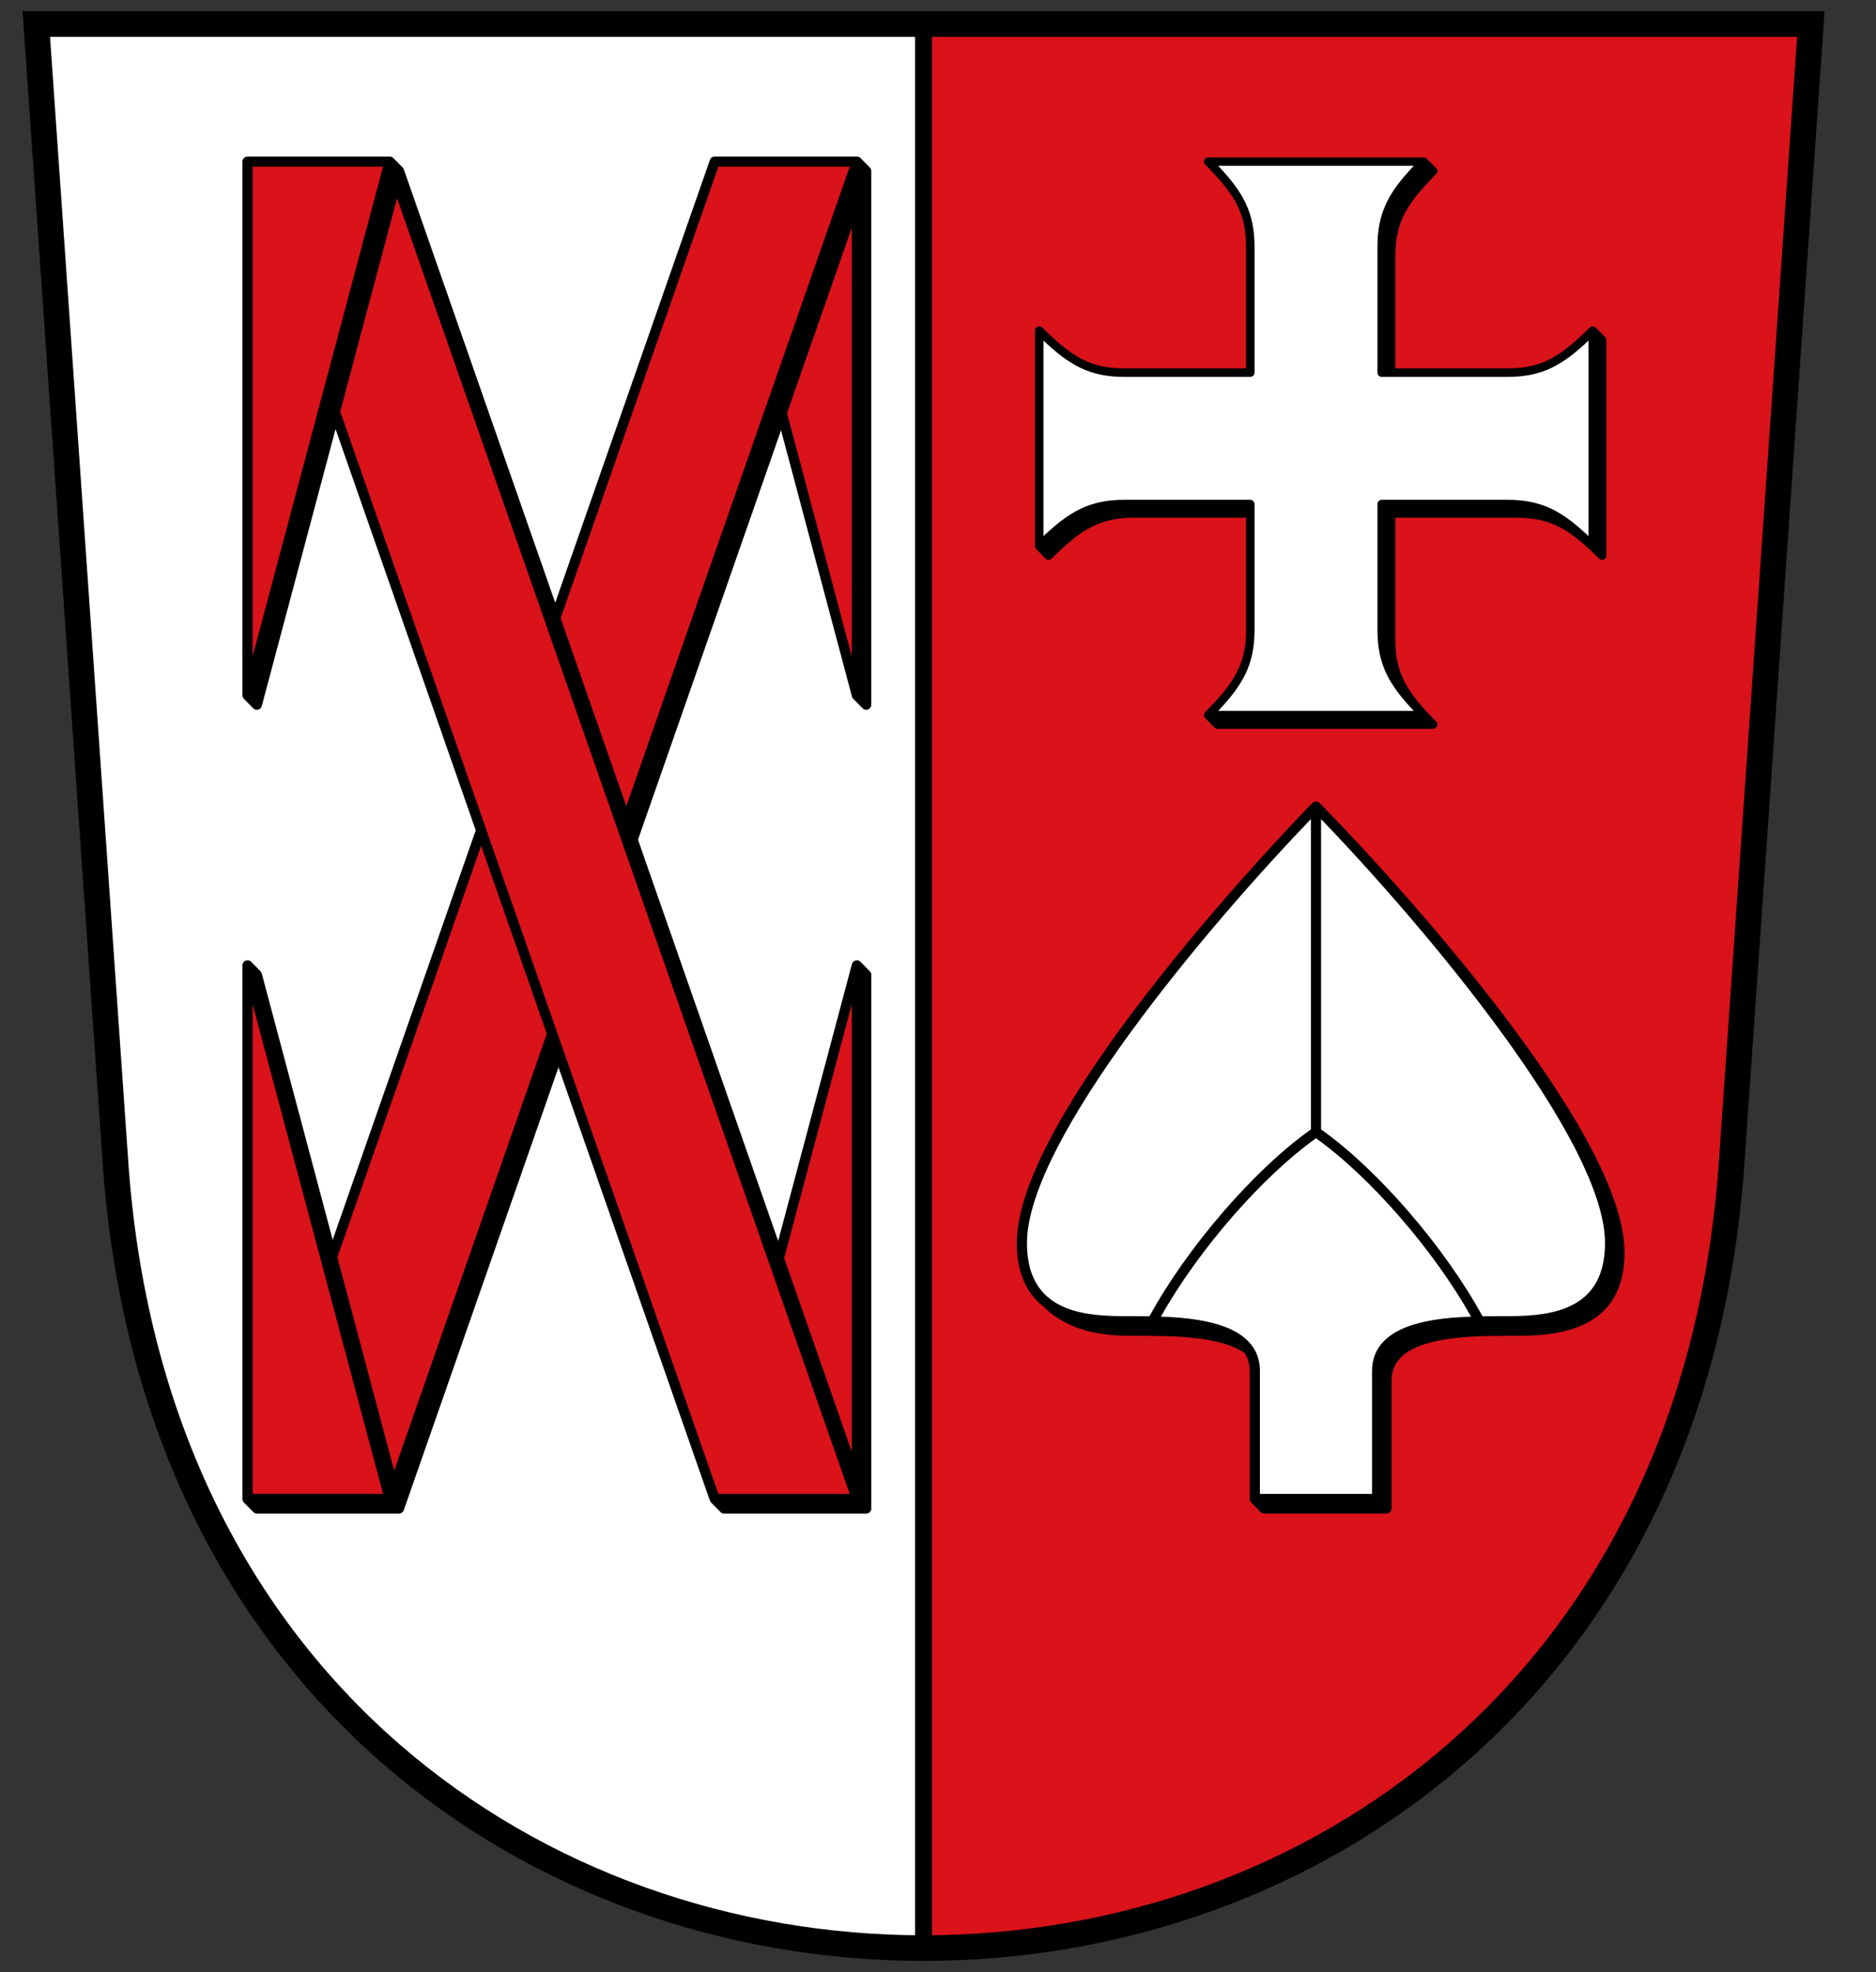
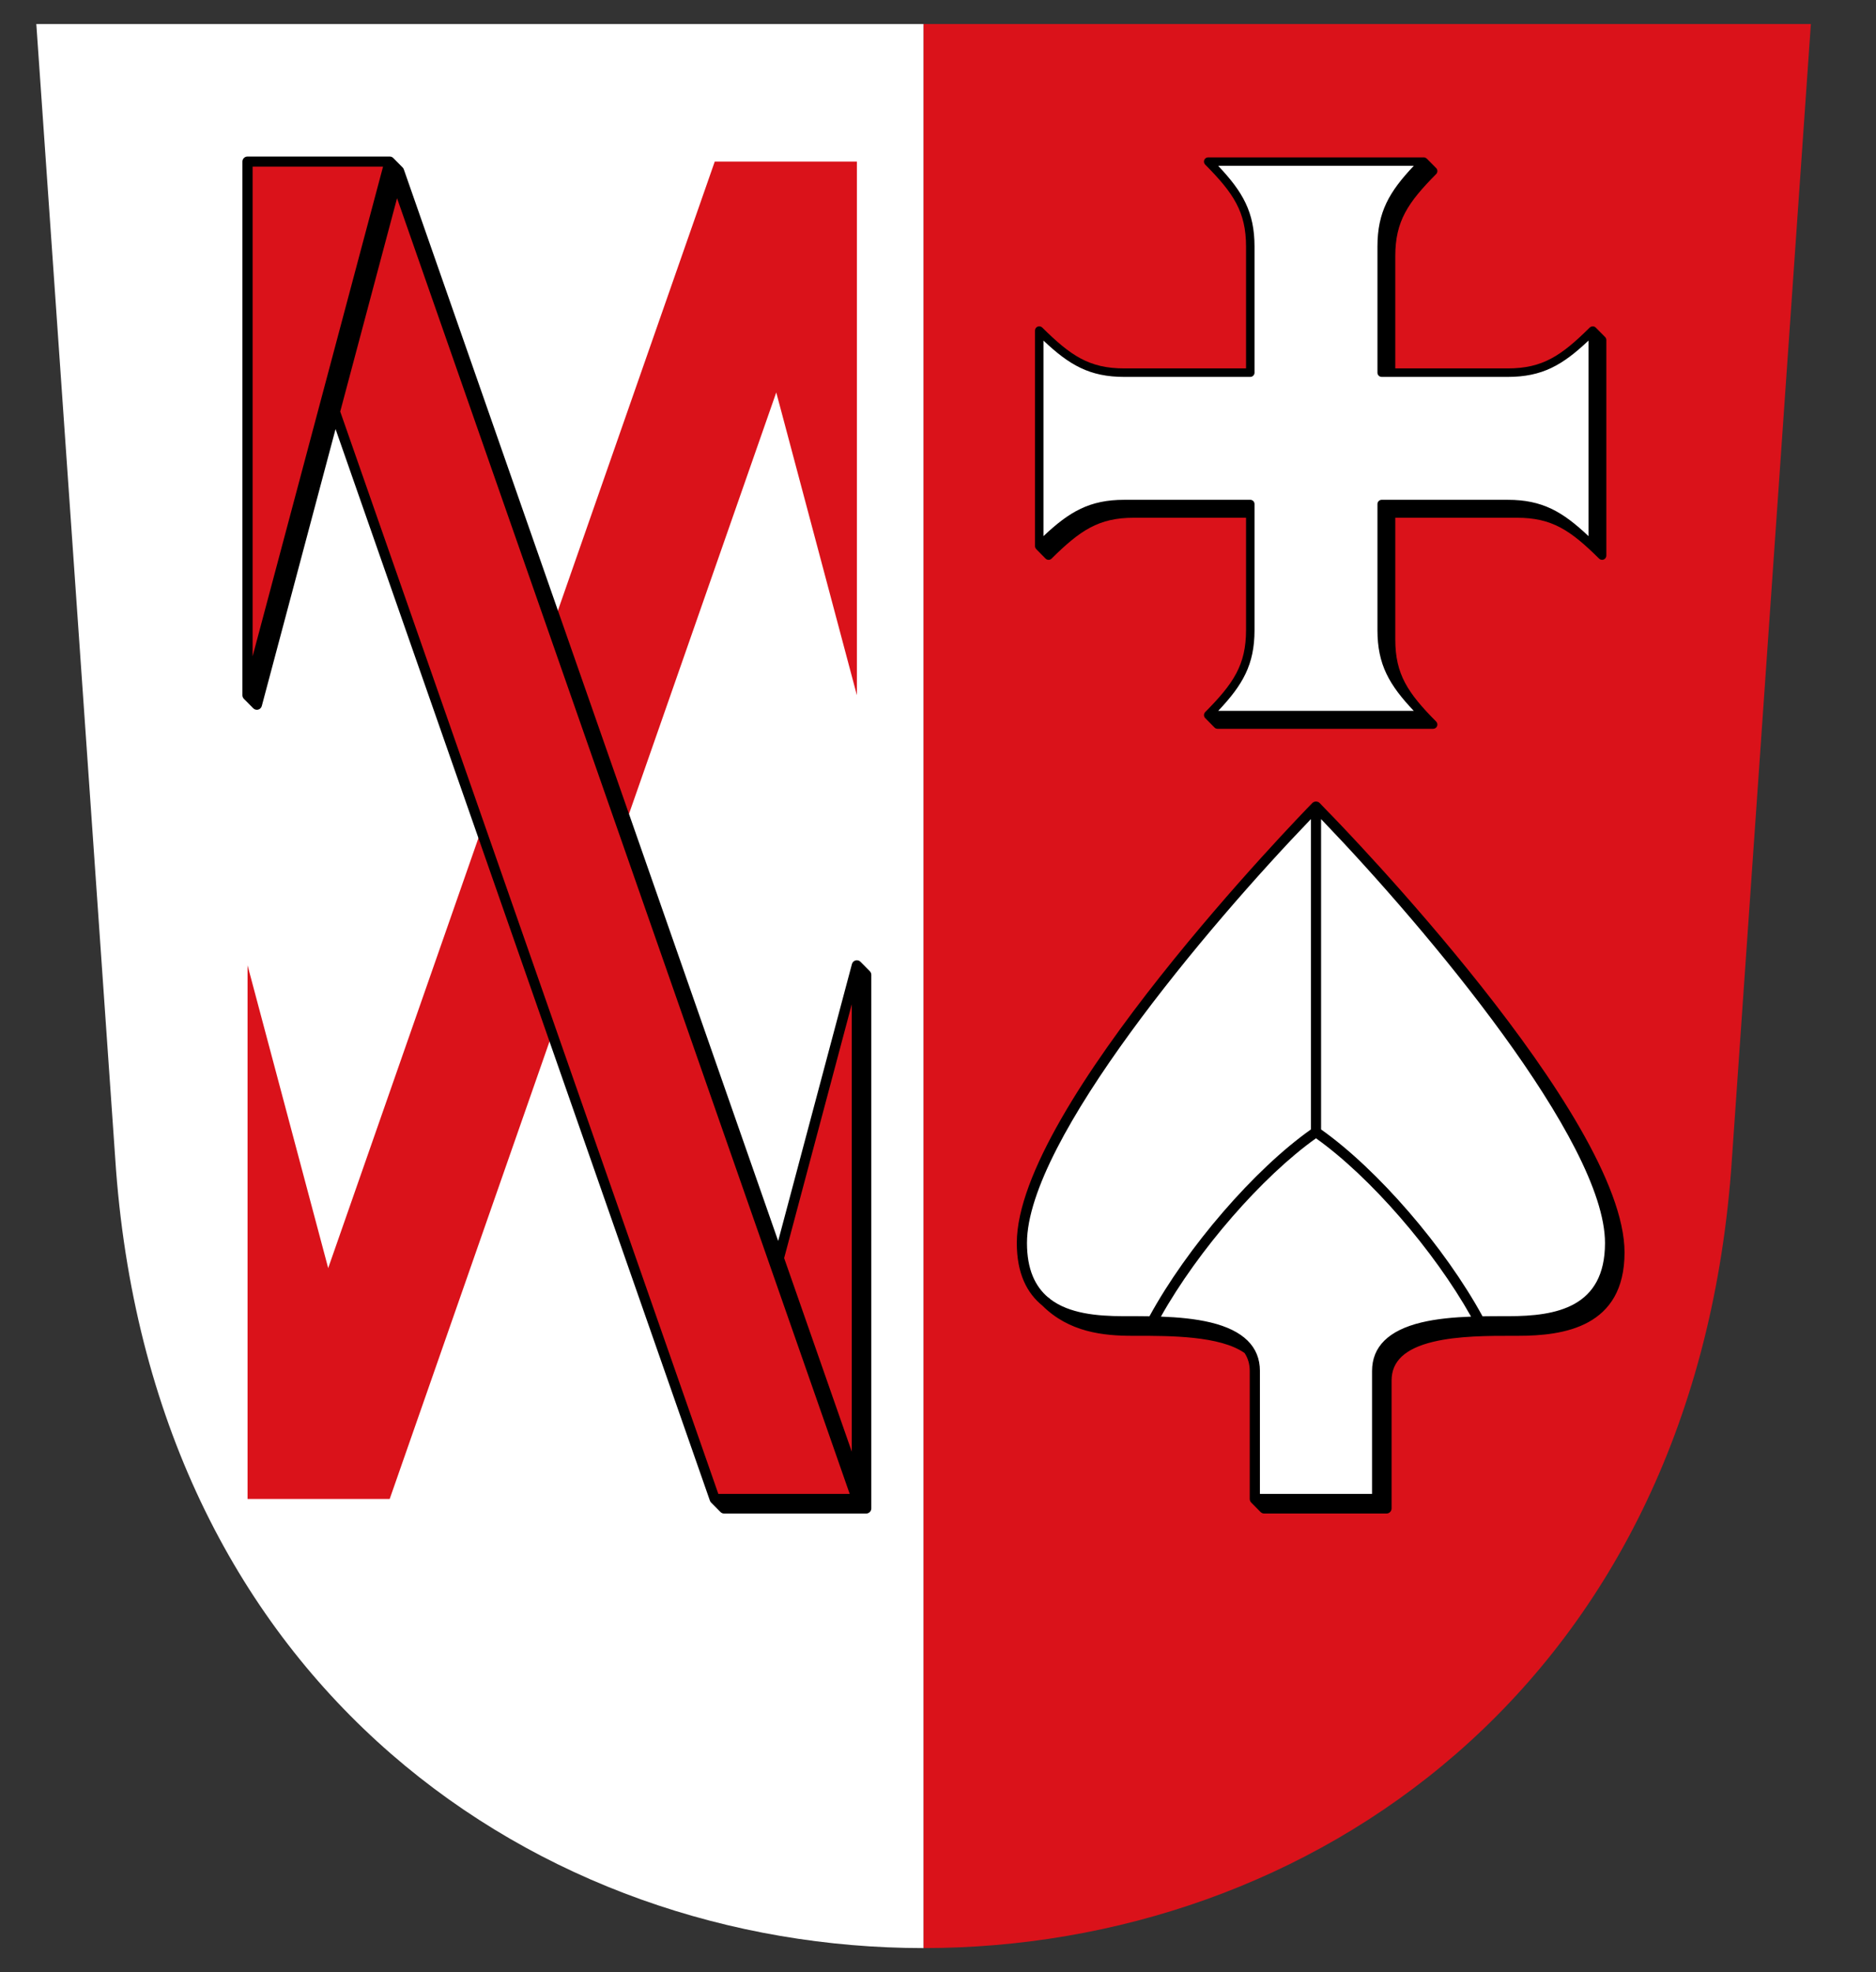
<svg xmlns="http://www.w3.org/2000/svg" version="1.1" id="Ebene_1" x="0px" y="0px" width="552.76px" height="581.1px" viewBox="0 0 552.76 581.1" style="enable-background:new 0 0 552.76 581.1;" xml:space="preserve">
  <rect x="0" y="0" width="552.76" height="581.1" fill="#333333" stroke="none" />
  <path id="XMLID_44_" style="fill:#FFFFFF;" d="M272.129,7.074v566.94c-113.09-0.01-226.18-76.38-237.93-229.13l-23.5-337.81H272.129  z" />
  <path id="XMLID_43_" style="fill:#DA121A;" d="M533.569,7.074l-23.5,337.81c-11.75,152.75-124.85,229.13-237.94,229.13V7.074  H533.569z" />
-   <path id="XMLID_42_" style="fill:none;stroke:#000000;stroke-width:7.551;" d="M10.695,7.087l23.5,337.807  c23.5,305.496,452.367,305.496,475.867,0l23.5-337.807H10.695z" />
-   <line id="XMLID_41_" style="fill:none;stroke:#000000;stroke-width:5;stroke-linejoin:round;stroke-miterlimit:10;" x1="272.129" y1="7.087" x2="272.129" y2="574.014" />
  <g id="XMLID_21_">
    <path id="XMLID_40_" style="fill:#FFFFFF;" d="M368.393,109.805V72.662c0-10.627-3.855-16.41-12.403-25.042h31.764h31.764   c-8.548,8.632-12.403,14.415-12.403,25.042v37.143h37.143c10.627,0,16.41-3.855,25.042-12.403v31.764v31.764   c-8.632-8.548-14.415-12.403-25.042-12.403h-37.143v37.143c0,10.627,3.855,16.41,12.403,25.042h-31.764h-31.764   c8.548-8.632,12.403-14.415,12.403-25.042v-37.143H331.25c-10.627,0-16.41,3.855-25.042,12.403v-31.764V97.402   c8.632,8.548,14.415,12.403,25.042,12.403H368.393z" />
    <g id="XMLID_2_">
      <path id="XMLID_16_" style="fill:none;" d="M405.863,185.668v-37.143c0-0.69,0.56-1.25,1.25-1.25h37.143    c10.16,0,16.138,3.459,23.792,10.7v-57.621c-7.654,7.241-13.632,10.7-23.792,10.7h-37.143c-0.69,0-1.25-0.56-1.25-1.25V72.662    c0-10.16,3.46-16.138,10.7-23.792h-57.621c7.24,7.654,10.7,13.632,10.7,23.792v37.143c0,0.69-0.56,1.25-1.25,1.25H331.25    c-10.16,0-16.138-3.459-23.792-10.7v57.621c7.654-7.241,13.632-10.7,23.792-10.7h37.143c0.69,0,1.25,0.56,1.25,1.25v37.143    c0,10.16-3.46,16.138-10.7,23.792h57.621C409.323,201.806,405.863,195.828,405.863,185.668z" />
      <path id="XMLID_38_" d="M472.941,99.311l-2.754-2.787c-0.012-0.012-0.029-0.016-0.041-0.028c-0.107-0.101-0.226-0.189-0.367-0.248    c-0.001,0-0.002,0-0.002-0.001c-0.005-0.002-0.011-0.002-0.017-0.004c-0.132-0.053-0.269-0.076-0.407-0.082    c-0.045-0.002-0.087,0.003-0.132,0.006c-0.104,0.007-0.203,0.025-0.302,0.057c-0.044,0.014-0.087,0.026-0.129,0.045    c-0.133,0.059-0.259,0.135-0.367,0.24c-0.001,0.001-0.003,0.001-0.004,0.002c0,0,0,0,0,0s0,0-0.001,0    c-8.408,8.327-13.892,12.042-24.162,12.042h-33.139V75.45c0-10.269,3.715-15.753,12.042-24.163    c0.481-0.487,0.482-1.271,0.001-1.758l-2.754-2.788c-0.019-0.02-0.045-0.026-0.066-0.044c-0.085-0.076-0.178-0.139-0.281-0.189    c-0.038-0.019-0.073-0.039-0.113-0.054c-0.127-0.047-0.26-0.077-0.4-0.081c-0.009,0-0.017-0.004-0.025-0.004    c-0.001,0-0.003-0.001-0.004-0.001h-63.527c-0.505,0-0.96,0.303-1.153,0.769c-0.194,0.465-0.09,1.002,0.266,1.36    c8.326,8.408,12.041,13.892,12.041,24.163v35.893H331.25c-10.271,0-15.754-3.715-24.162-12.042    c-0.359-0.354-0.896-0.459-1.361-0.266c-0.465,0.194-0.769,0.649-0.769,1.154v63.527c0,0.147,0.033,0.287,0.081,0.421    c0.014,0.039,0.035,0.073,0.052,0.11c0.049,0.102,0.109,0.195,0.184,0.281c0.018,0.021,0.024,0.047,0.044,0.067l2.754,2.788    c0.233,0.236,0.551,0.37,0.883,0.372c0.002,0,0.005,0,0.007,0c0.329,0,0.646-0.13,0.88-0.362    c8.409-8.327,13.893-12.042,24.162-12.042h33.139v33.105c0,10.266-3.712,15.75-12.03,24.151c-0.001,0.001-0.001,0.001-0.002,0.001    c-0.001,0.001-0.001,0.002-0.002,0.002c-0.002,0.003-0.005,0.005-0.007,0.007c-0.106,0.106-0.181,0.231-0.241,0.363    c-0.018,0.04-0.029,0.081-0.043,0.123c-0.034,0.1-0.054,0.202-0.062,0.307c-0.003,0.044-0.008,0.086-0.006,0.131    c0.004,0.124,0.027,0.246,0.069,0.366c0.007,0.021,0.007,0.042,0.016,0.062c0.001,0.003,0.001,0.006,0.002,0.009    c0.057,0.138,0.142,0.255,0.24,0.361c0.01,0.011,0.013,0.026,0.024,0.037l2.754,2.788c0.235,0.238,0.556,0.372,0.89,0.372h63.527    c0.505,0,0.96-0.303,1.153-0.769c0.194-0.465,0.09-1.002-0.265-1.36c-8.327-8.409-12.042-13.894-12.042-24.163v-35.893h35.894    c10.27,0,15.753,3.715,24.161,12.042c0.359,0.355,0.897,0.461,1.361,0.266c0.465-0.194,0.769-0.649,0.769-1.154v-63.527    C473.302,99.86,473.172,99.544,472.941,99.311z M369.643,185.668v-37.143c0-0.69-0.56-1.25-1.25-1.25H331.25    c-10.16,0-16.138,3.459-23.792,10.7v-57.621c7.654,7.241,13.632,10.7,23.792,10.7h37.143c0.69,0,1.25-0.56,1.25-1.25V72.662    c0-10.16-3.46-16.138-10.7-23.792h57.621c-7.24,7.654-10.7,13.632-10.7,23.792v37.143c0,0.69,0.56,1.25,1.25,1.25h37.143    c10.16,0,16.138-3.459,23.792-10.7v57.621c-7.654-7.241-13.632-10.7-23.792-10.7h-37.143c-0.69,0-1.25,0.56-1.25,1.25v37.143    c0,10.16,3.46,16.138,10.7,23.792h-57.621C366.183,201.806,369.643,195.828,369.643,185.668z" />
    </g>
    <path id="XMLID_31_" style="fill:#FFFFFF;" d="M387.754,441.683h18.019V403.97c0-15.085,24.388-14.65,38.719-14.65   c14.331,0,29.919-2.95,29.919-23.063c0-35.45-68.665-110.183-86.657-128.602c-17.992,18.419-86.657,93.152-86.657,128.602   c0,20.114,15.588,23.063,29.919,23.063s38.719-0.436,38.719,14.65v37.713H387.754z" />
    <g id="XMLID_6_">
      <path id="XMLID_24_" style="fill:none;" d="M342.06,387.948c4.969,0.182,10.092,0.623,14.673,1.728    c9.623,2.322,14.502,7.131,14.502,14.293v36.213h33.039V403.97c0-7.162,4.879-11.971,14.502-14.293    c4.581-1.106,9.705-1.544,14.675-1.725c-10.992-19.578-29.775-41.207-45.696-52.547    C371.833,346.744,353.052,368.371,342.06,387.948z" />
      <path id="XMLID_28_" style="fill:none;" d="M389.254,332.799c16.67,11.79,36.451,34.686,47.573,55.063    c2.254-0.037,4.445-0.041,6.492-0.042l1.174,0.001c14.053,0,28.419-2.562,28.419-21.563c0-29.983-52.523-92.445-83.001-124.217    c-0.154-0.158-0.312-0.321-0.464-0.477c-0.006-0.006-0.007-0.014-0.013-0.021c-0.059-0.061-0.119-0.125-0.178-0.186V332.799z" />
      <path id="XMLID_30_" style="fill:none;" d="M308.822,382.283c0.125,0.068,0.253,0.132,0.359,0.238    c0.122,0.122,0.249,0.228,0.372,0.346c5.492,4.134,13.527,4.953,21.463,4.953l1.174-0.001c2.047-0.001,4.239,0.001,6.494,0.038    c11.122-20.376,30.902-43.27,47.57-55.059v-91.442c-30.375,31.553-83.657,94.703-83.657,124.901    C302.597,374.041,305.01,379.063,308.822,382.283z" />
      <path id="XMLID_34_" d="M391.592,239.466c-0.008-0.008-0.019-0.011-0.027-0.019c-1.464-1.533-2.421-2.518-2.737-2.841    c-0.564-0.577-1.582-0.577-2.146,0c-3.556,3.64-87.084,89.61-87.084,129.651c0,9.033,3.021,14.784,7.511,18.431    c7.889,7.856,17.903,8.92,26.662,8.92l1.158-0.001c9.807-0.003,24.612-0.011,31.794,5.083c1.004,1.525,1.512,3.279,1.512,5.28    v37.703c0,0,0,0.001,0,0.001v0.008c0,0.188,0.039,0.365,0.101,0.531c0.004,0.012,0.006,0.023,0.011,0.035    c0.073,0.179,0.18,0.341,0.313,0.478c0.003,0.003,0.004,0.008,0.008,0.012l2.755,2.788c0.282,0.285,0.666,0.445,1.067,0.445    h36.038c0.828,0,1.5-0.672,1.5-1.5v-37.713c0-5.674,3.992-9.396,12.206-11.377c7.405-1.787,16.519-1.779,23.837-1.774l1.176,0.001    c13.487,0,31.419-2.546,31.419-24.563C478.665,329.064,395.146,243.105,391.592,239.466z M389.445,241.563    c0.153,0.156,0.31,0.319,0.464,0.477c30.478,31.772,83.001,94.234,83.001,124.217c0,19.002-14.366,21.563-28.419,21.563    l-1.174-0.001c-2.047,0.001-4.238,0.005-6.492,0.042c-11.122-20.377-30.903-43.273-47.573-55.063v-91.442    c0.059,0.061,0.119,0.124,0.178,0.186C389.438,241.548,389.439,241.556,389.445,241.563z M387.754,335.405    c15.922,11.339,34.704,32.968,45.696,52.547c-4.97,0.181-10.093,0.619-14.675,1.725c-9.623,2.322-14.502,7.131-14.502,14.293    v36.213h-33.039V403.97c0-7.162-4.879-11.971-14.502-14.293c-4.581-1.105-9.704-1.547-14.673-1.728    C353.052,368.371,371.833,346.744,387.754,335.405z M302.597,366.257c0-30.198,53.283-93.347,83.657-124.901v91.442    c-16.669,11.789-36.448,34.683-47.57,55.059c-2.255-0.037-4.447-0.039-6.494-0.038l-1.174,0.001    c-7.936,0-15.971-0.819-21.463-4.953c-0.123-0.118-0.25-0.224-0.372-0.346c-0.106-0.106-0.234-0.171-0.359-0.238    C305.01,379.063,302.597,374.041,302.597,366.257z" />
    </g>
  </g>
  <g id="XMLID_12_">
    <g id="XMLID_19_">
      <path id="XMLID_20_" style="fill:#DA121A;" d="M252.481,47.61v157.24l-22.15-83.18l-1.61-6.03c0,0-21.06,60.28-45.07,129    c-22.75,65.14-60.67,173.67-67.69,193.78c-0.74,2.12-1.141,3.26-1.141,3.26l-41.879,0V284.44l23.76,89.21c0,0,0.4-1.14,1.14-3.26    c7.07-20.24,45.36-129.84,64.87-185.69c23.34-66.81,47.89-137.09,47.89-137.09H252.481z" />
    </g>
    <g id="XMLID_4_">
      <polygon id="XMLID_5_" style="fill:none;" points="250.366,49.117 211.66,49.117 99.403,370.463 116.149,433.328   " />
      <polygon id="XMLID_17_" style="fill:none;" points="74.435,295.901 74.435,440.181 112.868,440.181   " />
      <polygon id="XMLID_18_" style="fill:none;" points="250.979,193.397 250.979,67.108 231.892,121.745   " />
-       <path id="XMLID_54_" d="M256.293,49.354l-2.746-2.79c-0.282-0.287-0.667-0.448-1.069-0.448h-41.884    c-0.638,0-1.206,0.403-1.416,1.005L98.028,365.301L77.13,286.847c-0.067-0.251-0.198-0.48-0.38-0.666l-2.745-2.79    c-0.426-0.433-1.072-0.566-1.638-0.336c-0.563,0.231-0.932,0.779-0.932,1.388l0,157.237c0,0.394,0.155,0.771,0.431,1.052    l2.746,2.79c0.282,0.287,0.667,0.448,1.069,0.448h41.884c0.638,0,1.206-0.403,1.416-1.005l111.15-318.178l20.898,78.454    c0.067,0.251,0.198,0.48,0.381,0.666l2.746,2.79c0.428,0.433,1.076,0.567,1.637,0.336c0.563-0.231,0.932-0.779,0.932-1.388V50.407    C256.725,50.013,256.57,49.635,256.293,49.354z M74.435,295.901l38.433,144.28H74.435L74.435,295.901z M211.66,49.117h38.706    L116.149,433.328l-16.746-62.865L211.66,49.117z M250.979,193.397l-19.087-71.651l19.087-54.637V193.397z" />
    </g>
  </g>
  <g id="XMLID_3_">
    <g id="XMLID_10_">
      <path id="XMLID_11_" style="fill:#DA121A;" d="M252.479,284.44v157.24h-41.89c0,0-24.55-70.28-47.88-137.08    c-10.21-29.22-10.93-31.28-20.95-59.95c-17.82-51.01-36.97-105.86-43.08-123.33c-1.27-3.66-1.98-5.68-1.98-5.68l-23.77,89.21    V47.62h41.89c0,0,0,0,0.01,0.01c0.05,0.17,0.74,2.15,1.97,5.66c6.05,17.32,25.15,72,45.91,131.41    c6.94,19.86,14.06,40.25,20.94,59.95c24.01,68.72,45.06,129,45.06,129l0.77-2.9L252.479,284.44z" />
    </g>
    <g id="XMLID_1_">
-       <polygon id="XMLID_8_" style="fill:none;" points="250.973,295.905 231.049,370.703 250.973,427.737   " />
      <polygon id="XMLID_47_" style="fill:none;" points="112.861,49.12 74.429,49.12 74.429,193.4   " />
      <polygon id="XMLID_48_" style="fill:none;" points="250.361,440.185 116.991,58.404 100.246,121.268 211.654,440.185   " />
-       <path id="XMLID_51_" d="M256.296,286.177l-2.756-2.786c-0.378-0.382-0.931-0.533-1.452-0.395c-0.52,0.138-0.926,0.544-1.064,1.063    l-21.736,81.601L118.985,49.911c-0.073-0.21-0.193-0.402-0.35-0.561l-2.756-2.786c-0.282-0.285-0.666-0.445-1.066-0.445H72.929    c-0.829,0-1.5,0.671-1.5,1.5v157.238c0,0.395,0.156,0.774,0.434,1.055l2.756,2.786c0.378,0.383,0.933,0.533,1.452,0.395    c0.52-0.138,0.926-0.544,1.064-1.063l21.736-81.601l110.302,315.75c0.073,0.21,0.193,0.401,0.35,0.56l2.757,2.785    c0.281,0.285,0.666,0.445,1.066,0.445h41.884c0.829,0,1.5-0.672,1.5-1.5V287.232C256.729,286.837,256.574,286.458,256.296,286.177    z M250.973,295.905v131.832l-19.924-57.034L250.973,295.905z M112.861,49.12L74.429,193.4V49.12H112.861z M100.246,121.268    l16.745-62.865l133.37,381.781h-38.707L100.246,121.268z" />
+       <path id="XMLID_51_" d="M256.296,286.177l-2.756-2.786c-0.378-0.382-0.931-0.533-1.452-0.395c-0.52,0.138-0.926,0.544-1.064,1.063    l-21.736,81.601L118.985,49.911c-0.073-0.21-0.193-0.402-0.35-0.561l-2.756-2.786c-0.282-0.285-0.666-0.445-1.066-0.445H72.929    c-0.829,0-1.5,0.671-1.5,1.5v157.238c0,0.395,0.156,0.774,0.434,1.055l2.756,2.786c0.378,0.383,0.933,0.533,1.452,0.395    c0.52-0.138,0.926-0.544,1.064-1.063l21.736-81.601l110.302,315.75c0.073,0.21,0.193,0.401,0.35,0.56l2.757,2.785    c0.281,0.285,0.666,0.445,1.066,0.445h41.884c0.829,0,1.5-0.672,1.5-1.5V287.232C256.729,286.837,256.574,286.458,256.296,286.177    M250.973,295.905v131.832l-19.924-57.034L250.973,295.905z M112.861,49.12L74.429,193.4V49.12H112.861z M100.246,121.268    l16.745-62.865l133.37,381.781h-38.707L100.246,121.268z" />
    </g>
  </g>
  <g id="XMLID_65_">
</g>
  <g id="XMLID_68_">
</g>
  <g id="XMLID_69_">
</g>
  <g id="XMLID_70_">
</g>
  <g id="XMLID_71_">
</g>
  <g id="XMLID_72_">
</g>
</svg>